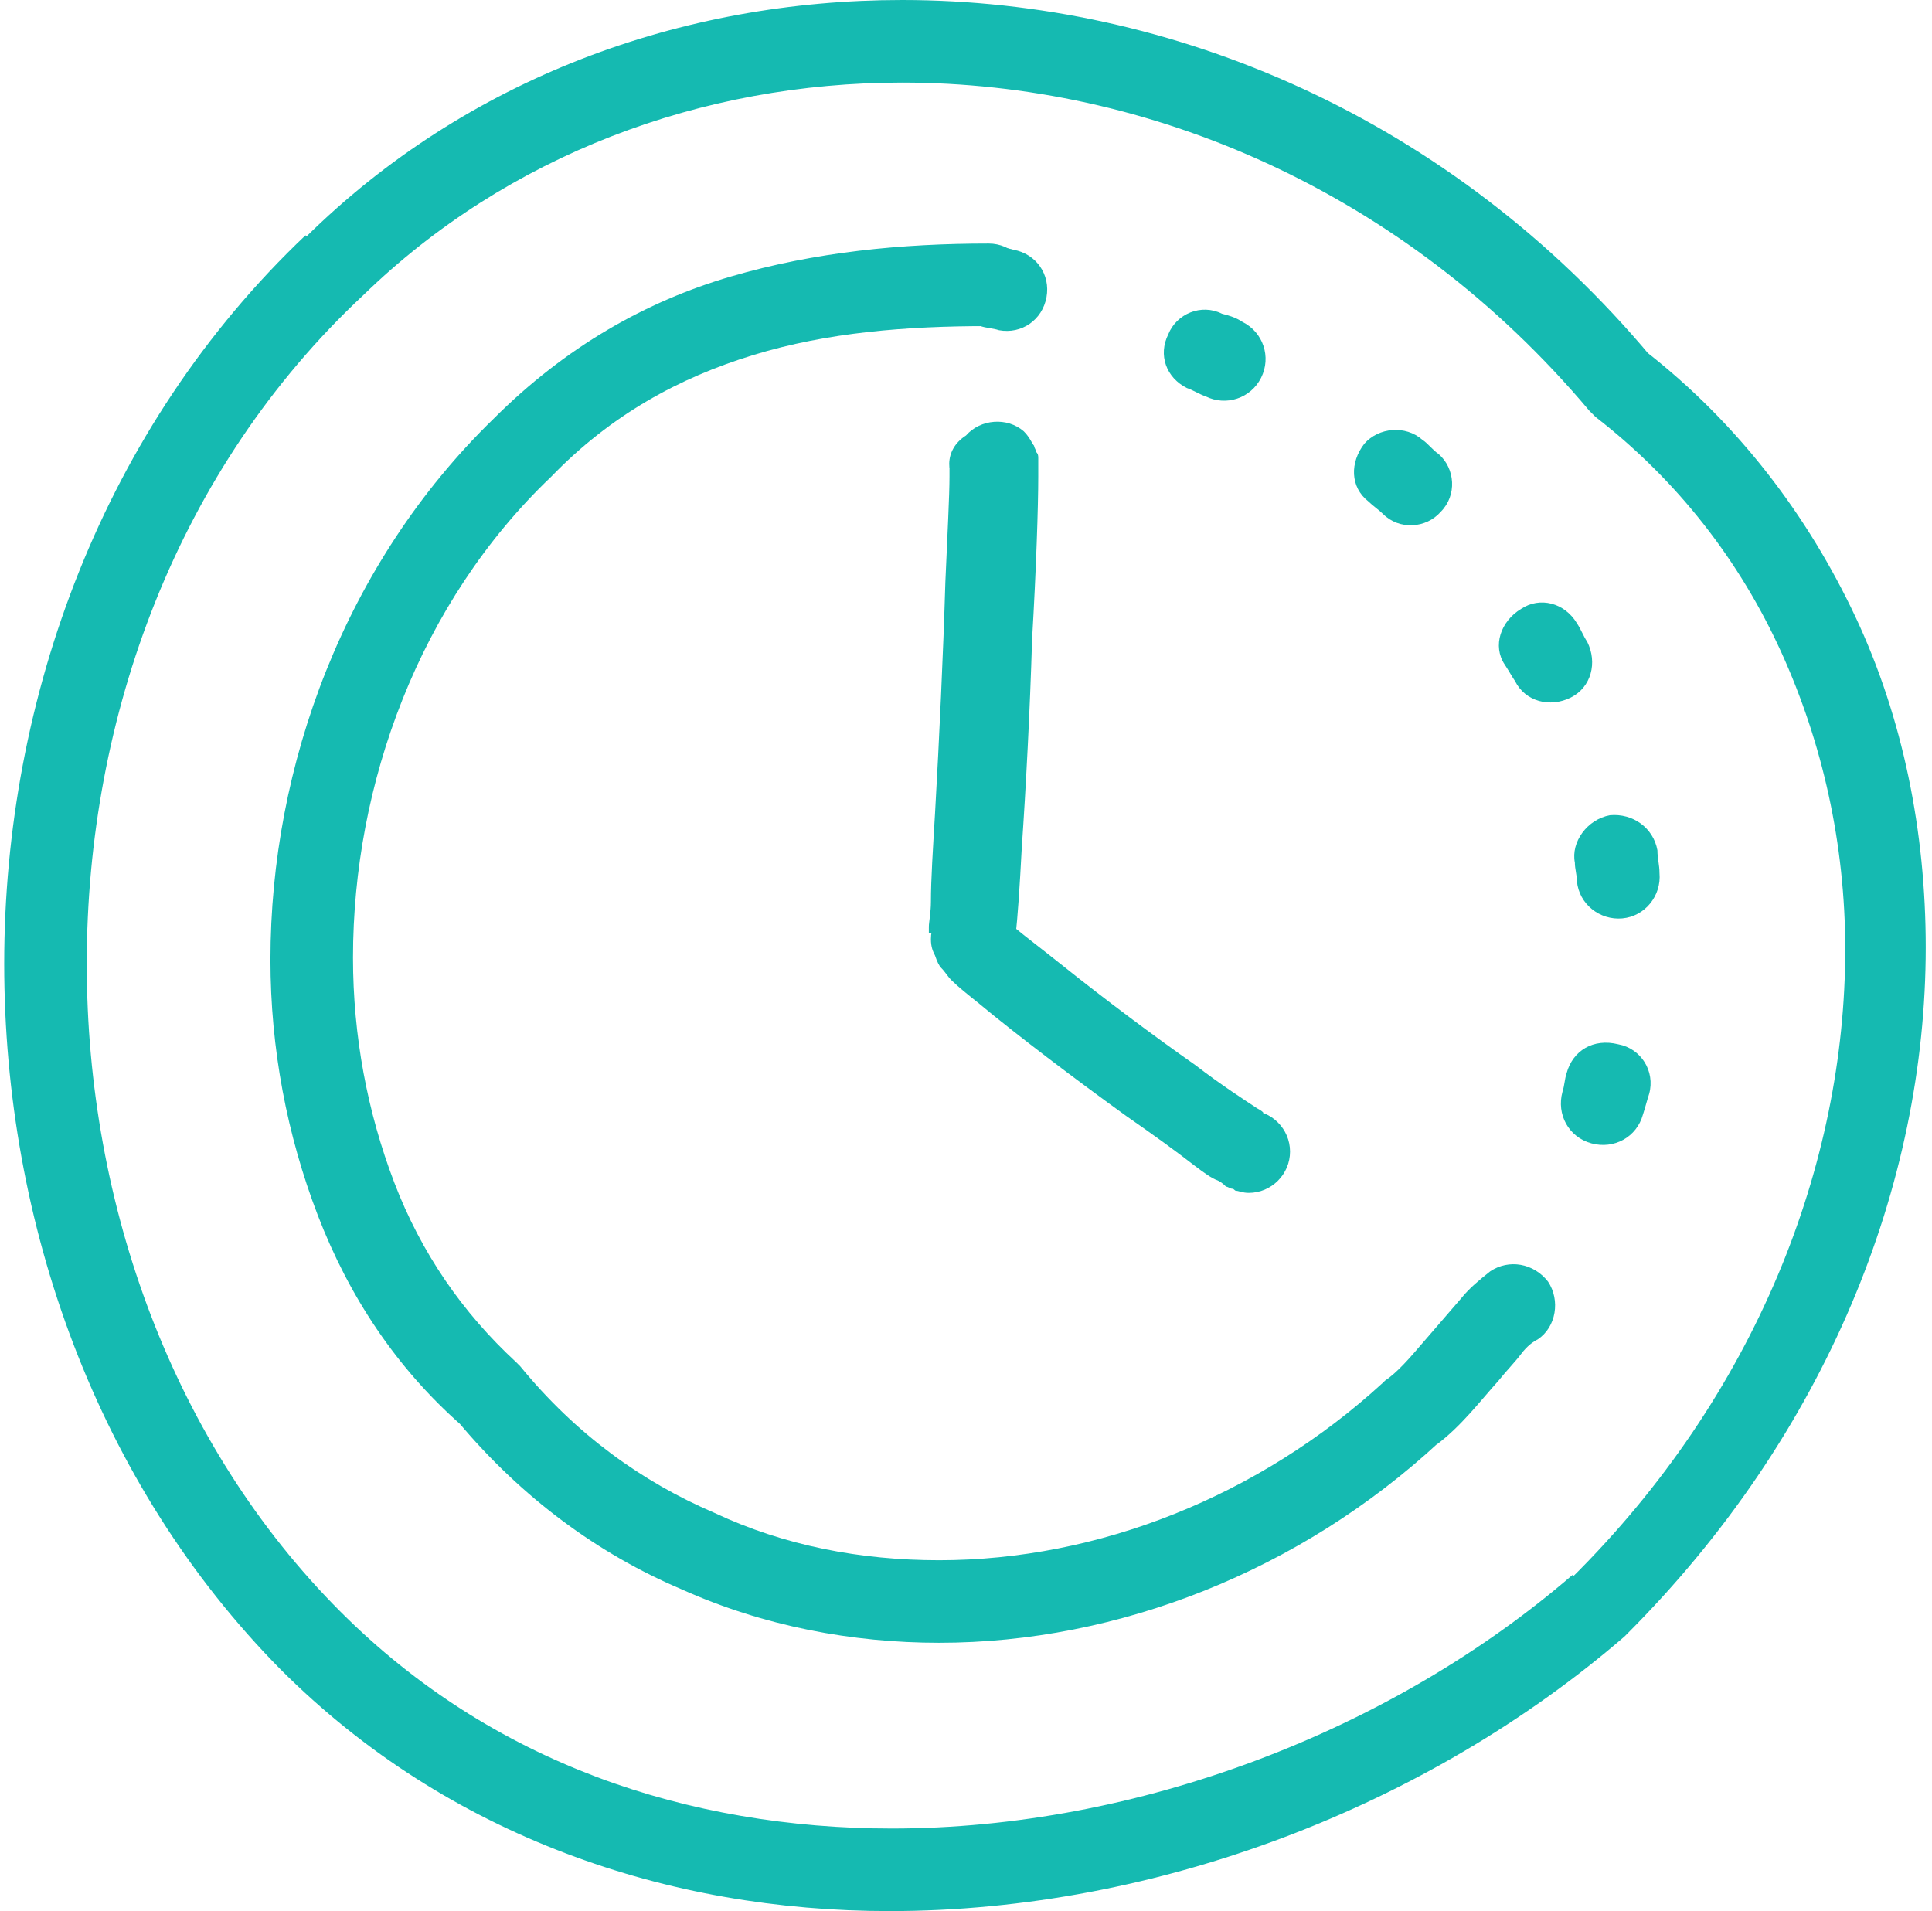
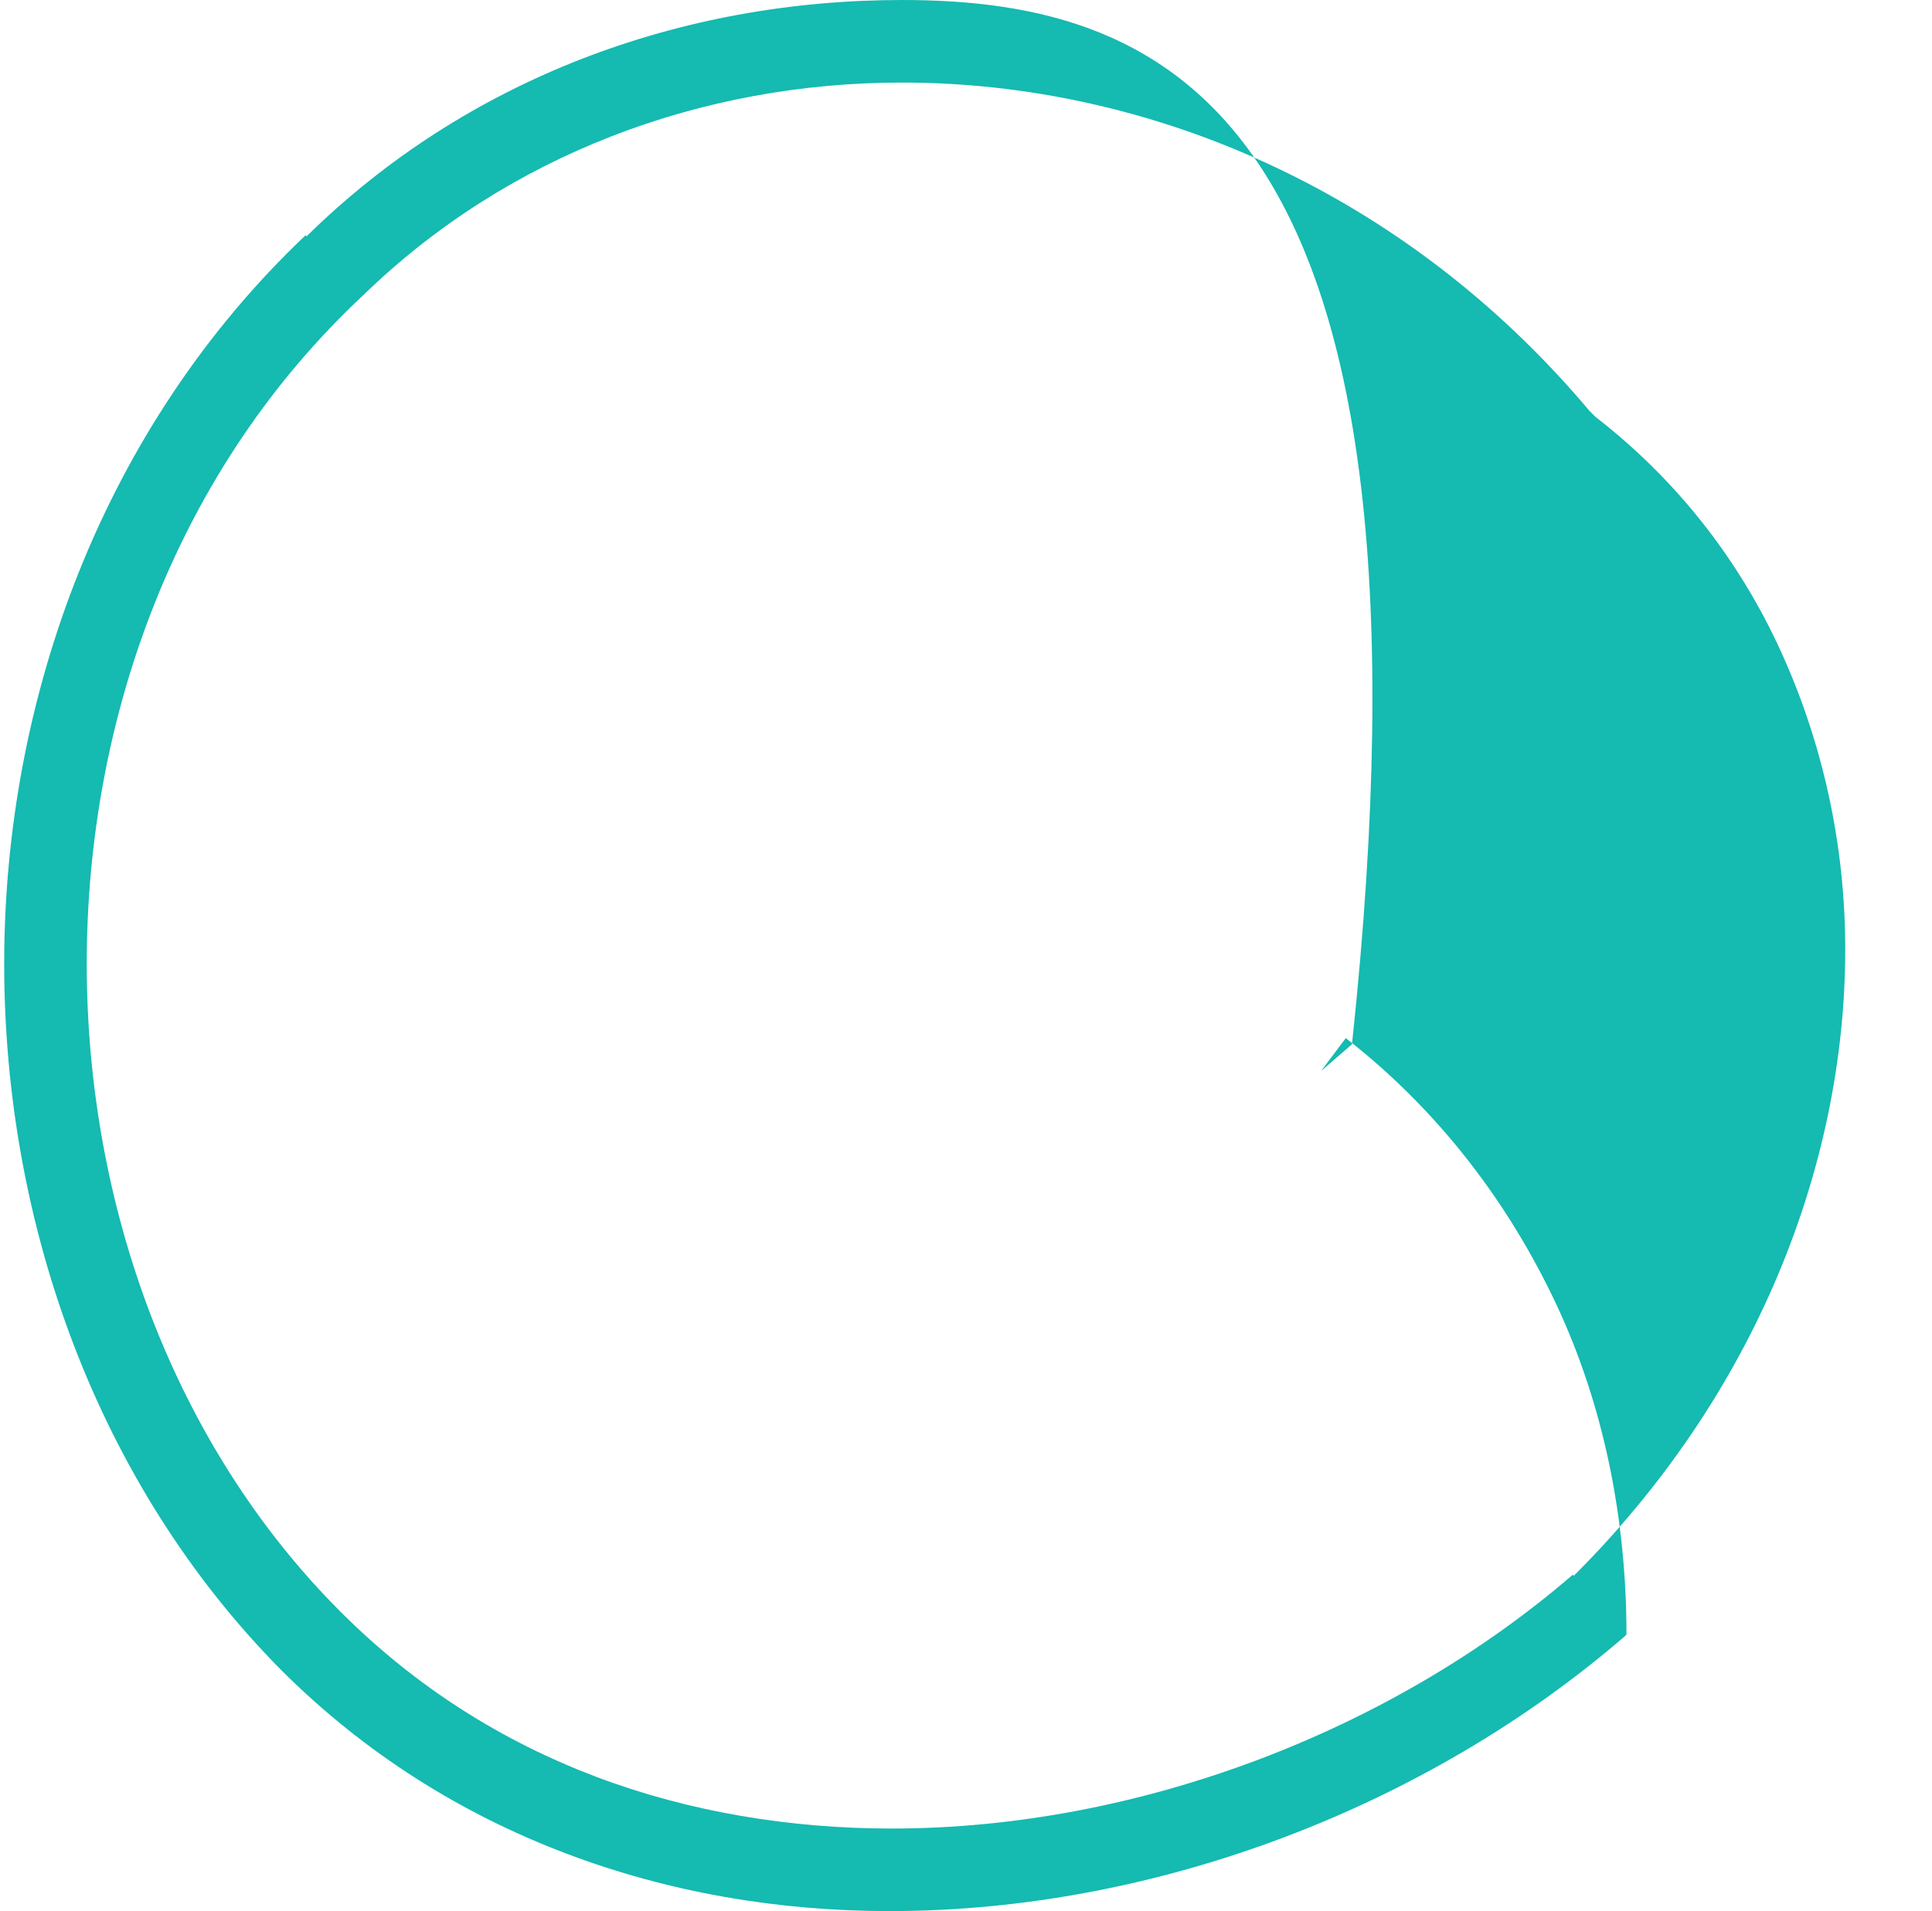
<svg xmlns="http://www.w3.org/2000/svg" version="1.1" x="0px" y="0px" width="93px" height="92px" viewBox="0 0 93.2 92.6" style="overflow:visible;enable-background:new 0 0 93.2 92.6;" xml:space="preserve" aria-hidden="true">
  <style type="text/css">
	.st0-60f9cfd48d5cd{fill:#15BAB1;}
</style>
  <defs>
    <linearGradient class="cerosgradient" data-cerosgradient="true" id="CerosGradient_id65f2fda14" gradientUnits="userSpaceOnUse" x1="50%" y1="100%" x2="50%" y2="0%">
      <stop offset="0%" stop-color="#d1d1d1" />
      <stop offset="100%" stop-color="#d1d1d1" />
    </linearGradient>
    <linearGradient />
  </defs>
  <g>
-     <path class="st0-60f9cfd48d5cd" d="M72,61.6c-0.5,0.4-1,0.8-1.4,1.3c-0.6,0.7-1.3,1.5-1.9,2.2c-0.6,0.7-1.2,1.4-1.8,1.8l-0.1,0.1   c-6,5.5-13.8,8.6-21.5,8.6c-3.8,0-7.5-0.7-10.9-2.3c-3.5-1.5-6.7-3.8-9.4-7.1L24.8,66c-2.6-2.4-4.6-5.3-5.9-8.7   c-1.3-3.4-2-7.1-2-10.9c0-8.4,3.2-17.2,9.6-23.3l0,0c2.9-3,6.2-4.8,9.8-5.9c3.6-1.1,7.4-1.4,11.4-1.4c1.1,0,2-0.9,2-2   c0-1.1-0.9-2-2-2c-4.2,0-8.4,0.4-12.5,1.6c-4.1,1.2-8,3.4-11.5,6.9l1.4,1.4l-1.4-1.4c-7.2,7-10.8,16.8-10.8,26.2   c0,4.3,0.8,8.5,2.3,12.4c1.5,3.9,3.8,7.4,7,10.2l1.3-1.5l-1.5,1.3c3.1,3.7,6.8,6.4,10.8,8.1c4,1.8,8.3,2.6,12.5,2.6   c8.7,0,17.5-3.5,24.2-9.7l-1.4-1.5l1.3,1.6c1.2-0.9,2.1-2.1,3-3.1c0.4-0.5,0.8-0.9,1.1-1.3c0.3-0.4,0.6-0.6,0.8-0.7   c0.9-0.6,1.1-1.9,0.5-2.8C74.1,61.2,72.9,61,72,61.6L72,61.6z" />
-     <path class="st0-60f9cfd48d5cd" d="M75.7,52c-0.1,0.3-0.1,0.6-0.2,0.9c-0.3,1.1,0.3,2.2,1.4,2.5c1.1,0.3,2.2-0.3,2.5-1.4c0.1-0.3,0.2-0.7,0.3-1   c0.3-1.1-0.4-2.2-1.5-2.4C77,50.3,76,50.9,75.7,52L75.7,52z M76.1,41.8c0,0.3,0.1,0.6,0.1,0.9c0.1,1.1,1.1,1.9,2.2,1.8   c1.1-0.1,1.9-1.1,1.8-2.2c0-0.4-0.1-0.7-0.1-1.1c-0.2-1.1-1.2-1.8-2.3-1.7C76.7,39.7,75.9,40.8,76.1,41.8L76.1,41.8z M72.7,32.2   c0.2,0.3,0.3,0.5,0.5,0.8c0.5,1,1.7,1.3,2.7,0.8c1-0.5,1.3-1.7,0.8-2.7c-0.2-0.3-0.3-0.6-0.5-0.9c-0.6-1-1.8-1.3-2.7-0.7   C72.5,30.1,72.1,31.3,72.7,32.2L72.7,32.2z M66.1,24.3c0.2,0.2,0.5,0.4,0.7,0.6c0.8,0.8,2.1,0.7,2.8-0.1c0.8-0.8,0.7-2.1-0.1-2.8   c-0.3-0.2-0.5-0.5-0.8-0.7c-0.8-0.7-2.1-0.6-2.8,0.2C65.2,22.4,65.2,23.6,66.1,24.3z M57.3,18.8c0.3,0.1,0.6,0.3,0.9,0.4   c1,0.5,2.2,0.1,2.7-0.9c0.5-1,0.1-2.2-0.9-2.7c-0.3-0.2-0.6-0.3-1-0.4c-1-0.5-2.2,0-2.6,1C55.9,17.2,56.3,18.3,57.3,18.8L57.3,18.8   z M47.3,15.8c0.3,0.1,0.6,0.1,0.9,0.2c1.1,0.2,2.1-0.5,2.3-1.6c0.2-1.1-0.5-2.1-1.6-2.3c-0.3-0.1-0.7-0.1-1-0.2   c-1.1-0.2-2.1,0.6-2.3,1.6C45.5,14.6,46.2,15.6,47.3,15.8L47.3,15.8z" />
-     <path class="st0-60f9cfd48d5cd" d="M46.4,23.8l1.3-1.5l-1.8,0.9C46,23.3,46.1,23.5,46.4,23.8l1.3-1.5l-1.8,0.9l1.7-0.8l-1.8,0.4   c0,0.1,0,0.2,0.1,0.4l1.7-0.8l-1.8,0.4l1.2-0.2l-1.2,0.1c0,0,0,0,0,0.1l1.2-0.2l-1.2,0.1c0,0,0,0.2,0,0.4c0,0.9-0.1,2.8-0.2,5.1   c-0.1,3.4-0.3,7.7-0.5,11.2c-0.1,1.7-0.2,3.2-0.2,4.3c0,0.5-0.1,1-0.1,1.2c0,0.1,0,0.2,0,0.3l0,0l1.4,0.2L44.8,45   c0,0.1,0,0.1,0,0.1l1.4,0.2L44.8,45l1.9,0.4l-1.8-0.7c-0.1,0.2-0.1,0.2-0.1,0.3l1.9,0.4l-1.8-0.7l1.8,0.8l-1.6-1.2   c-0.2,0.2-0.2,0.4-0.3,0.5l1.8,0.8l-1.6-1.2l1.6,1.2l-1.1-1.7c-0.2,0.2-0.4,0.3-0.5,0.4l1.6,1.2l-1.1-1.7l1.1,1.7v-2   c-0.5,0-0.9,0.2-1.1,0.3l1.1,1.7v-2v2l1.2-1.6c-0.3-0.2-0.7-0.4-1.2-0.4v2l1.2-1.6l-1.2,1.6l1.7-1.1c-0.1-0.1-0.2-0.3-0.4-0.5   l-1.2,1.6l1.7-1.1l-1.6,1.1l1.9-0.6c0-0.1-0.1-0.3-0.2-0.5l-1.6,1.1l1.9-0.6l-1.9,0.6l2-0.2c0-0.1,0-0.2-0.1-0.4l-1.9,0.6l2-0.2   l-1.9,0.2l1.9,0c0-0.1,0-0.1,0-0.2l-1.9,0.2l1.9,0c0-0.5-0.2-1-0.6-1.4c-0.4-0.4-0.9-0.6-1.4-0.6c-0.5,0-1,0.2-1.4,0.6   c-0.4,0.4-0.6,0.9-0.6,1.4c0,0.4,0.1,0.6,0.2,0.8c0.1,0.3,0.2,0.5,0.3,0.6c0.2,0.2,0.3,0.4,0.5,0.6c0.3,0.3,0.8,0.7,1.3,1.1   c1.8,1.5,4.7,3.7,7.2,5.5c1.3,0.9,2.4,1.7,3.3,2.4c0.4,0.3,0.8,0.6,1.1,0.7c0.2,0.1,0.3,0.2,0.4,0.3c0.1,0,0.2,0.1,0.3,0.1   c0.1,0,0.1,0.1,0.2,0.1c0.1,0,0.3,0.1,0.6,0.1c1.1,0,2-0.9,2-2c0-1.1-0.9-2-2-2v1.9l0.6-1.8c-0.1,0-0.2-0.1-0.6-0.1v1.9l0.6-1.8   L60.4,55l0.6-1.1c0,0,0,0-0.2-0.1L60.4,55l0.6-1.1c0,0-0.1-0.1-0.3-0.2c-0.6-0.4-1.7-1.1-3-2.1c-2-1.4-4.4-3.2-6.4-4.8   c-1-0.8-1.8-1.4-2.4-1.9c-0.3-0.2-0.5-0.4-0.6-0.5l0,0l-0.2,0.2l0.3-0.2l0,0l-0.2,0.2l0.3-0.2l-1.1,0.8l1.2-0.6   c-0.1-0.1-0.1-0.2-0.1-0.2l-1.1,0.8l1.2-0.6l-1.6,0.9l1.9,0c0-0.5-0.2-0.7-0.2-0.9l-1.6,0.9l1.9,0c0-0.5-0.2-1-0.6-1.4   c-0.4-0.4-0.9-0.6-1.4-0.6c-0.5,0-1,0.2-1.4,0.6c-0.4,0.4-0.6,0.9-0.6,1.4c0,0.1,0,0.3,0.1,0.5c0,0.1,0.1,0.3,0.2,0.6   c0.1,0.1,0.2,0.3,0.5,0.5c0.3,0.2,0.7,0.4,1.2,0.4c0.4,0,0.8-0.1,1-0.3c0.2-0.1,0.4-0.3,0.5-0.4c0.2-0.2,0.3-0.4,0.3-0.5   c0.1-0.2,0.1-0.3,0.1-0.3c0-0.1,0-0.2,0-0.2c0-0.2,0-0.3,0.1-0.5c0.1-0.8,0.2-2.3,0.3-4.2c0.2-2.9,0.4-6.7,0.5-10.1   c0.2-3.4,0.3-6.5,0.3-7.9c0-0.2,0-0.4,0-0.6c0-0.1,0-0.2,0-0.3c0-0.1,0-0.2-0.1-0.3c0-0.1-0.1-0.2-0.1-0.3   c-0.1-0.1-0.2-0.4-0.5-0.7c-0.8-0.7-2.1-0.6-2.8,0.2C45.5,21.8,45.6,23.1,46.4,23.8L46.4,23.8z" />
-     <path class="st0-60f9cfd48d5cd" d="M16,12.9l1.4,1.4C24.4,7.5,33.8,4,43.5,4c11.9,0,24.3,5.2,33.3,15.9c0.1,0.1,0.2,0.2,0.3,0.3c4,3.1,7,7,9,11.4   c2,4.4,3.1,9.3,3.1,14.4c0,10.4-4.3,21.6-13.3,30.5l1.4,1.4L76,76.3c-8.8,7.6-21.1,12.3-33,12.3c-4.9,0-9.8-0.8-14.3-2.5   c-4.5-1.7-8.7-4.3-12.4-8l0,0C8.2,70,4,58.4,4,46.7c0-12,4.4-24,13.4-32.4l0,0L16,12.9l-1.4-1.5C4.8,20.7,0,33.8,0,46.7   c0,12.6,4.5,25.2,13.4,34.2l0,0c4.1,4.1,8.8,7,13.8,8.9c5,1.9,10.3,2.8,15.7,2.8c13,0,26.1-5.1,35.6-13.3l0.1-0.1   c9.7-9.7,14.5-21.8,14.5-33.3c0-5.6-1.1-11.1-3.4-16c-2.3-4.9-5.7-9.4-10.2-12.9l-1.2,1.6l1.5-1.3C70.1,5.7,56.6,0,43.5,0   C32.8,0,22.4,3.8,14.6,11.5L16,12.9l-1.4-1.5L16,12.9z" />
+     <path class="st0-60f9cfd48d5cd" d="M16,12.9l1.4,1.4C24.4,7.5,33.8,4,43.5,4c11.9,0,24.3,5.2,33.3,15.9c0.1,0.1,0.2,0.2,0.3,0.3c4,3.1,7,7,9,11.4   c2,4.4,3.1,9.3,3.1,14.4c0,10.4-4.3,21.6-13.3,30.5l1.4,1.4L76,76.3c-8.8,7.6-21.1,12.3-33,12.3c-4.9,0-9.8-0.8-14.3-2.5   c-4.5-1.7-8.7-4.3-12.4-8l0,0C8.2,70,4,58.4,4,46.7c0-12,4.4-24,13.4-32.4l0,0L16,12.9l-1.4-1.5C4.8,20.7,0,33.8,0,46.7   c0,12.6,4.5,25.2,13.4,34.2l0,0c4.1,4.1,8.8,7,13.8,8.9c5,1.9,10.3,2.8,15.7,2.8c13,0,26.1-5.1,35.6-13.3l0.1-0.1   c0-5.6-1.1-11.1-3.4-16c-2.3-4.9-5.7-9.4-10.2-12.9l-1.2,1.6l1.5-1.3C70.1,5.7,56.6,0,43.5,0   C32.8,0,22.4,3.8,14.6,11.5L16,12.9l-1.4-1.5L16,12.9z" />
  </g>
</svg>